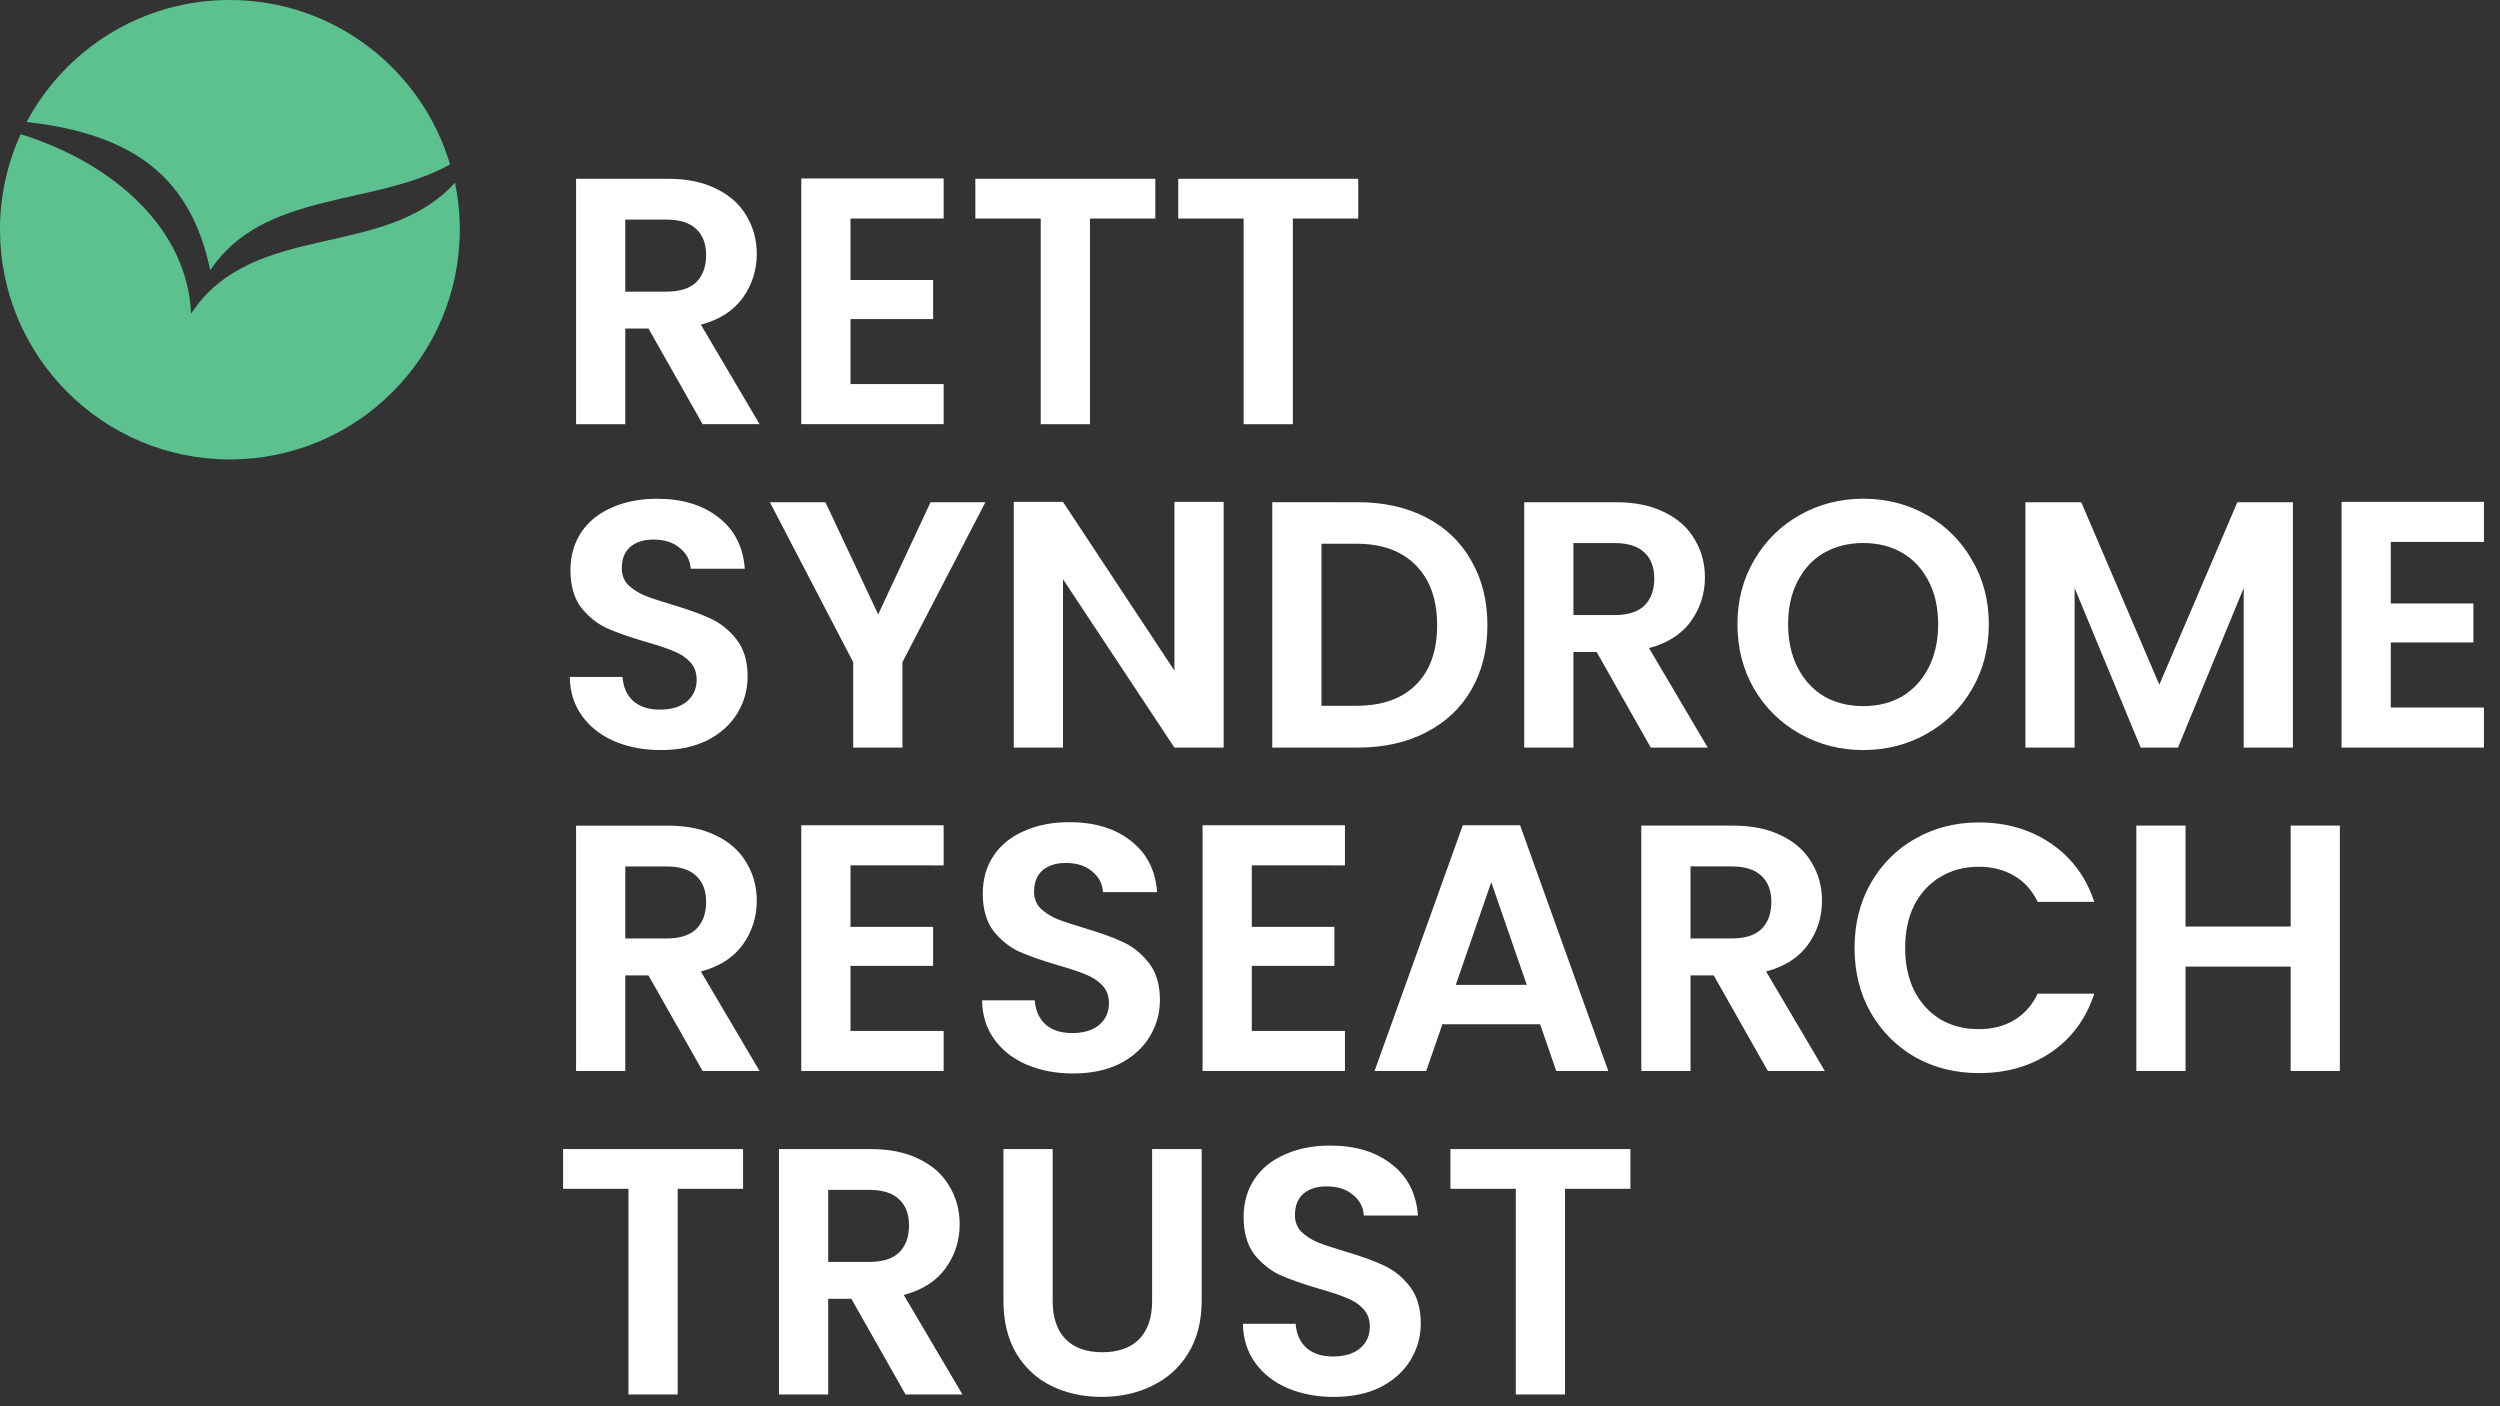
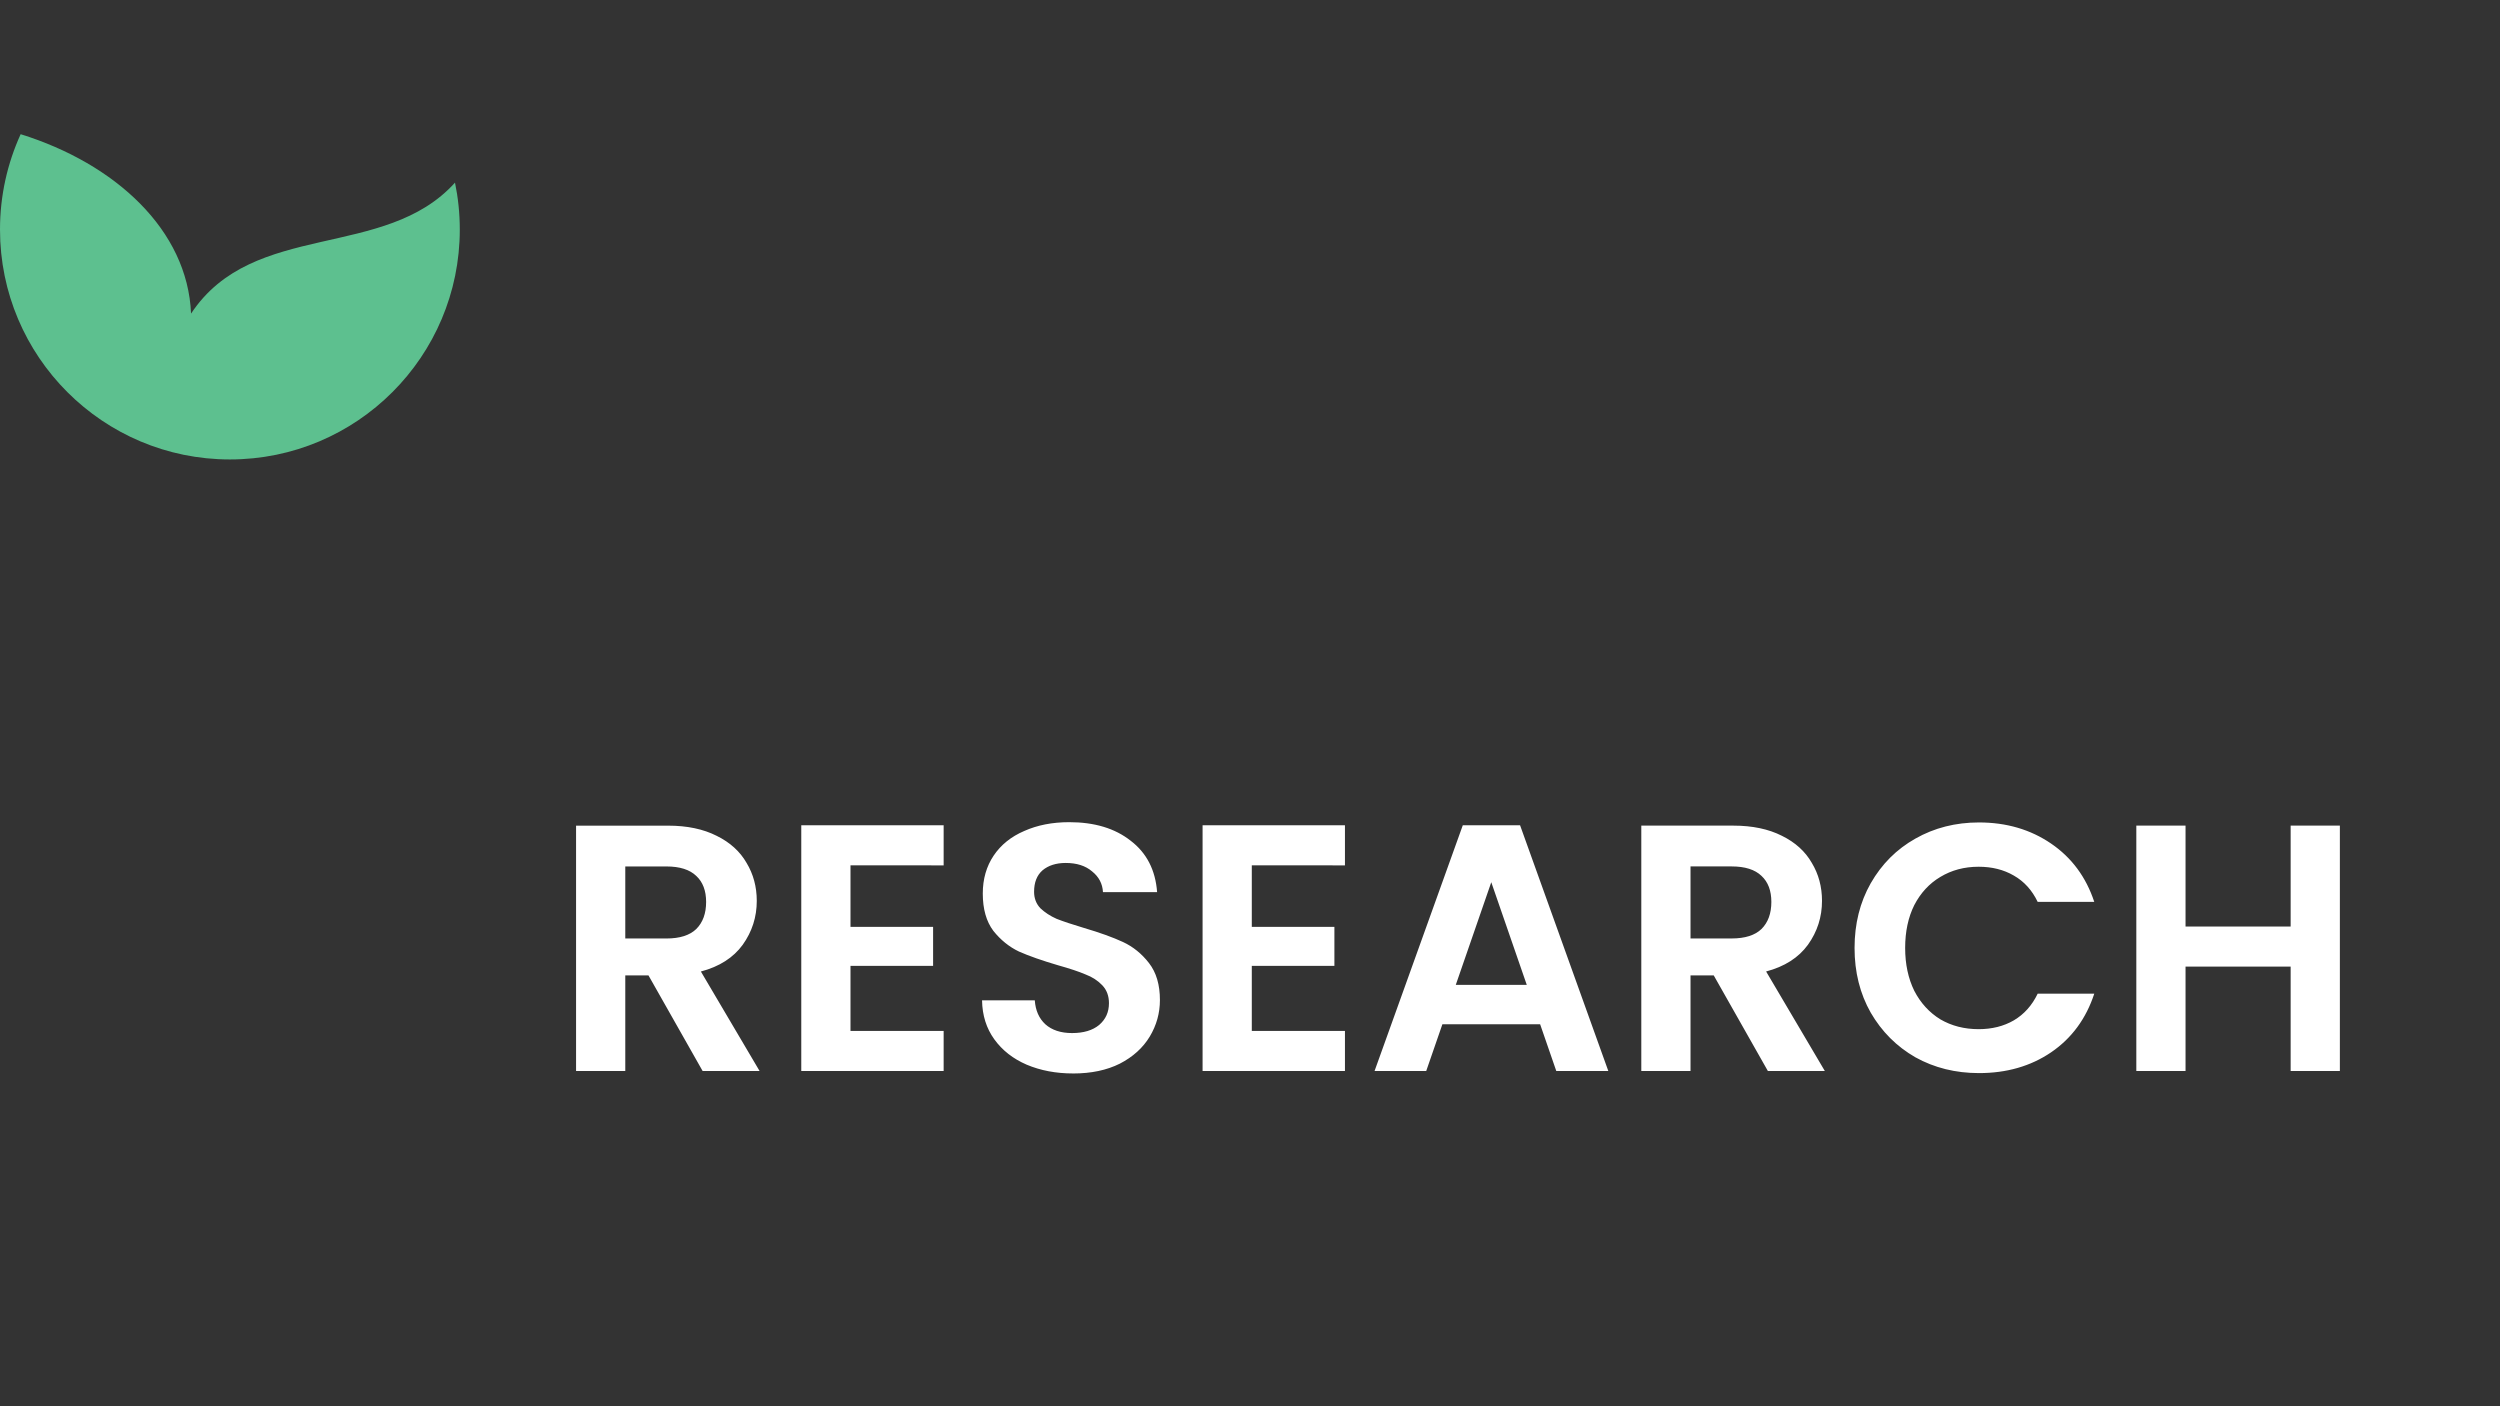
<svg xmlns="http://www.w3.org/2000/svg" fill="none" height="54" viewBox="0 0 96 54" width="96">
  <rect x="0" y="0" width="96" height="54" fill="#333333" stroke="none" />
-   <path clip-rule="evenodd" d="m8.079 10.37c2.037-3.059 6.302-2.431 9.202-4.055-1.079-3.649-4.461-6.315-8.466-6.315-3.376 0-6.308 1.898-7.793 4.684 4.227.476 6.321 2.215 7.051 5.693z" fill="#5dc08f" fill-rule="evenodd" />
  <path clip-rule="evenodd" d="m7.336 12.039c-.133-3.205-2.9-5.75-6.543-6.886-.508 1.117-.793 2.354-.793 3.662 0 4.874 3.954 8.828 8.828 8.828 4.874 0 8.828-3.954 8.828-8.828 0-.616-.063-1.218-.184-1.802-2.691 2.989-7.749 1.434-10.129 5.02z" fill="#5dc08f" fill-rule="evenodd" />
  <g fill="#fff">
-     <path d="m26.981 16.288-2.079-3.672h-.891v3.672h-1.89v-9.422h3.537c.729 0 1.35.13 1.863.391.513.252.895.598 1.147 1.039.261.432.392.918.392 1.458 0 .621-.18 1.183-.54 1.687-.36.495-.895.837-1.606 1.026l2.254 3.82zm-2.97-5.089h1.579c.513 0 .895-.121 1.147-.364.252-.252.378-.598.378-1.039 0-.432-.126-.765-.378-.999-.252-.243-.634-.364-1.147-.364h-1.579zm8.648-2.808v2.362h3.172v1.498h-3.172v2.497h3.577v1.539h-5.467v-9.435h5.467v1.539zm11.706-1.525v1.525h-2.511v7.897h-1.89v-7.897h-2.511v-1.525zm7.791 0v1.525h-2.511v7.897h-1.89v-7.897h-2.511v-1.525z" />
-     <path d="m25.375 28.802c-.657 0-1.251-.113-1.782-.338-.522-.225-.936-.549-1.242-.972-.306-.423-.463-.922-.472-1.498h2.025c.027.387.162.693.405.918.252.225.594.338 1.026.338.441 0 .787-.103 1.039-.31.252-.216.378-.495.378-.837 0-.279-.086-.508-.257-.688-.171-.18-.387-.32-.648-.418-.252-.108-.603-.225-1.053-.351-.612-.18-1.111-.355-1.498-.526-.378-.18-.706-.445-.985-.796-.27-.36-.405-.837-.405-1.431 0-.558.139-1.044.418-1.458.279-.414.67-.729 1.174-.945.504-.225 1.08-.337 1.728-.337.972 0 1.759.238 2.362.715.612.468.949 1.125 1.012 1.971h-2.079c-.018-.324-.157-.59-.418-.796-.252-.216-.59-.324-1.012-.324-.369 0-.666.095-.891.283-.216.189-.324.463-.324.823 0 .252.081.463.243.634.171.162.378.297.621.405.252.099.603.216 1.053.351.612.18 1.111.36 1.498.54.387.18.72.45.999.81.279.36.418.832.418 1.417 0 .504-.131.972-.392 1.404-.261.432-.643.778-1.147 1.039-.504.252-1.102.378-1.795.378zm12.464-9.516-3.186 6.142v3.28h-1.89v-3.28l-3.199-6.142h2.133l2.025 4.306 2.011-4.306zm9.149 9.422h-1.89l-4.279-6.466v6.466h-1.89v-9.435h1.89l4.279 6.479v-6.479h1.89zm5.161-9.422c.99 0 1.858.193 2.605.58.756.387 1.336.94 1.741 1.66.414.711.621 1.539.621 2.484s-.207 1.773-.621 2.484c-.405.702-.985 1.246-1.741 1.633-.747.387-1.615.58-2.605.58h-3.294v-9.422zm-.068 7.816c.99 0 1.755-.27 2.295-.81.54-.54.81-1.3.81-2.281 0-.981-.27-1.746-.81-2.295-.54-.558-1.305-.837-2.295-.837h-1.336v6.223zm11.309 1.606-2.079-3.672h-.891v3.672h-1.89v-9.422h3.537c.729 0 1.35.131 1.863.391.513.252.895.599 1.147 1.039.261.432.392.918.392 1.458 0 .621-.18 1.183-.54 1.687-.36.495-.895.837-1.606 1.026l2.254 3.82zm-2.97-5.089h1.579c.513 0 .895-.121 1.147-.364.252-.252.378-.598.378-1.039 0-.432-.126-.765-.378-.999-.252-.243-.634-.364-1.147-.364h-1.579zm11.131 5.183c-.882 0-1.692-.207-2.43-.621-.738-.414-1.323-.985-1.755-1.714-.432-.738-.648-1.57-.648-2.497 0-.918.216-1.741.648-2.47.432-.738 1.017-1.314 1.755-1.728.738-.414 1.548-.621 2.43-.621.891 0 1.701.207 2.43.621.738.414 1.318.99 1.741 1.728.432.729.648 1.552.648 2.47 0 .927-.216 1.759-.648 2.497-.423.729-1.003 1.3-1.741 1.714-.738.414-1.548.621-2.43.621zm0-1.687c.567 0 1.066-.126 1.498-.378.432-.261.769-.63 1.012-1.107.243-.477.364-1.03.364-1.66 0-.63-.121-1.179-.364-1.647-.243-.477-.581-.841-1.012-1.093-.432-.252-.931-.378-1.498-.378-.567 0-1.071.126-1.512.378-.432.252-.769.616-1.012 1.093-.243.468-.364 1.017-.364 1.647 0 .63.121 1.183.364 1.66.243.477.581.846 1.012 1.107.441.252.945.378 1.512.378zm16.497-7.829v9.422h-1.89v-6.128l-2.524 6.128h-1.431l-2.538-6.128v6.128h-1.89v-9.422h2.146l2.997 7.006 2.997-7.006zm3.758 1.525v2.362h3.172v1.498h-3.172v2.497h3.577v1.539h-5.467v-9.435h5.467v1.539z" />
    <path d="m26.981 41.127-2.079-3.671h-.891v3.671h-1.89v-9.422h3.537c.729 0 1.35.131 1.863.391.513.252.895.599 1.147 1.039.261.432.392.918.392 1.458 0 .621-.18 1.183-.54 1.687-.36.495-.895.837-1.606 1.026l2.254 3.82zm-2.97-5.089h1.579c.513 0 .895-.121 1.147-.364.252-.252.378-.598.378-1.039 0-.432-.126-.765-.378-.999-.252-.243-.634-.364-1.147-.364h-1.579zm8.648-2.808v2.362h3.172v1.498h-3.172v2.497h3.577v1.539h-5.467v-9.435h5.467v1.539zm8.548 7.991c-.657 0-1.251-.113-1.782-.337-.522-.225-.936-.549-1.242-.972-.306-.423-.463-.922-.472-1.498h2.025c.027.387.162.693.405.918.252.225.594.338 1.026.338.441 0 .787-.103 1.039-.31.252-.216.378-.495.378-.837 0-.279-.085-.508-.256-.688s-.387-.32-.648-.418c-.252-.108-.603-.225-1.053-.351-.612-.18-1.111-.355-1.498-.526-.378-.18-.706-.446-.985-.796-.27-.36-.405-.837-.405-1.431 0-.558.14-1.044.418-1.458.279-.414.67-.729 1.174-.945.504-.225 1.08-.338 1.728-.338.972 0 1.759.238 2.362.715.612.468.949 1.125 1.012 1.971h-2.079c-.018-.324-.158-.589-.418-.796-.252-.216-.589-.324-1.012-.324-.369 0-.666.095-.891.283-.216.189-.324.463-.324.823 0 .252.081.464.243.634.171.162.378.297.621.405.252.099.603.216 1.053.351.612.18 1.111.36 1.498.54.387.18.72.45.999.81.279.36.418.832.418 1.417 0 .504-.131.972-.391 1.404-.261.432-.643.778-1.147 1.039-.504.252-1.102.378-1.795.378zm6.862-7.991v2.362h3.172v1.498h-3.172v2.497h3.577v1.539h-5.467v-9.435h5.467v1.539zm11.072 6.101h-3.753l-.621 1.795h-1.984l3.388-9.435h2.2l3.388 9.435h-1.998zm-.513-1.512-1.363-3.942-1.363 3.942zm9.258 3.307-2.079-3.671h-.891v3.671h-1.89v-9.422h3.537c.729 0 1.35.131 1.863.391.513.252.895.599 1.147 1.039.261.432.392.918.392 1.458 0 .621-.18 1.183-.54 1.687-.36.495-.895.837-1.606 1.026l2.254 3.82zm-2.97-5.089h1.579c.513 0 .895-.121 1.147-.364.252-.252.378-.598.378-1.039 0-.432-.126-.765-.378-.999-.252-.243-.634-.364-1.147-.364h-1.579zm6.299.364c0-.927.207-1.755.621-2.484.423-.738.994-1.309 1.714-1.714.729-.414 1.543-.621 2.443-.621 1.053 0 1.975.27 2.767.81.792.54 1.345 1.287 1.66 2.241h-2.173c-.216-.45-.522-.787-.918-1.012-.387-.225-.837-.338-1.35-.338-.549 0-1.039.131-1.471.392-.423.252-.756.612-.999 1.08-.234.468-.351 1.017-.351 1.647 0 .621.117 1.17.351 1.647.243.468.576.832.999 1.093.432.252.922.378 1.471.378.513 0 .963-.113 1.35-.337.396-.234.702-.576.918-1.026h2.173c-.315.963-.868 1.714-1.66 2.254-.783.531-1.705.796-2.767.796-.9 0-1.714-.202-2.443-.607-.72-.414-1.291-.985-1.714-1.714-.414-.729-.621-1.557-.621-2.484zm18.636-4.697v9.422h-1.89v-4.009h-4.036v4.009h-1.89v-9.422h1.89v3.874h4.036v-3.874z" />
-     <path d="m28.534 44.125v1.525h-2.511v7.897h-1.89v-7.897h-2.511v-1.525zm6.238 9.422-2.079-3.672h-.891v3.672h-1.89v-9.422h3.537c.729 0 1.35.131 1.863.392.513.252.895.598 1.147 1.039.261.432.392.918.392 1.458 0 .621-.18 1.183-.54 1.687-.36.495-.895.837-1.606 1.026l2.254 3.82zm-2.97-5.089h1.579c.513 0 .895-.121 1.147-.364.252-.252.378-.599.378-1.039 0-.432-.126-.765-.378-.999-.252-.243-.634-.364-1.147-.364h-1.579zm8.62-4.333v5.831c0 .639.167 1.129.499 1.471.333.333.801.499 1.404.499.612 0 1.084-.167 1.417-.499.333-.342.499-.832.499-1.471v-5.831h1.903v5.818c0 .801-.175 1.48-.526 2.038-.342.549-.805.963-1.39 1.242-.576.279-1.219.418-1.93.418-.702 0-1.341-.14-1.917-.418-.567-.279-1.017-.693-1.35-1.242-.333-.558-.499-1.237-.499-2.038v-5.818zm10.802 9.517c-.657 0-1.251-.113-1.782-.338-.522-.225-.936-.549-1.242-.972-.306-.423-.463-.922-.472-1.498h2.025c.027.387.162.693.405.918.252.225.594.337 1.026.337.441 0 .787-.103 1.039-.31.252-.216.378-.495.378-.837 0-.279-.086-.508-.257-.689-.171-.18-.387-.319-.648-.418-.252-.108-.603-.225-1.053-.351-.612-.18-1.111-.355-1.498-.526-.378-.18-.706-.446-.985-.796-.27-.36-.405-.837-.405-1.431 0-.558.14-1.044.418-1.458.279-.414.67-.729 1.174-.945.504-.225 1.08-.338 1.728-.338.972 0 1.759.238 2.362.716.612.468.949 1.125 1.012 1.971h-2.079c-.018-.324-.158-.589-.418-.796-.252-.216-.589-.324-1.012-.324-.369 0-.666.095-.891.283-.216.189-.324.464-.324.823 0 .252.081.464.243.634.171.162.378.297.621.405.252.099.603.216 1.053.351.612.18 1.111.36 1.498.54s.72.45.999.81c.279.36.418.832.418 1.417 0 .504-.13.972-.391 1.404-.261.432-.643.778-1.147 1.039-.504.252-1.102.378-1.795.378zm11.384-9.517v1.525h-2.511v7.897h-1.89v-7.897h-2.511v-1.525z" />
  </g>
</svg>